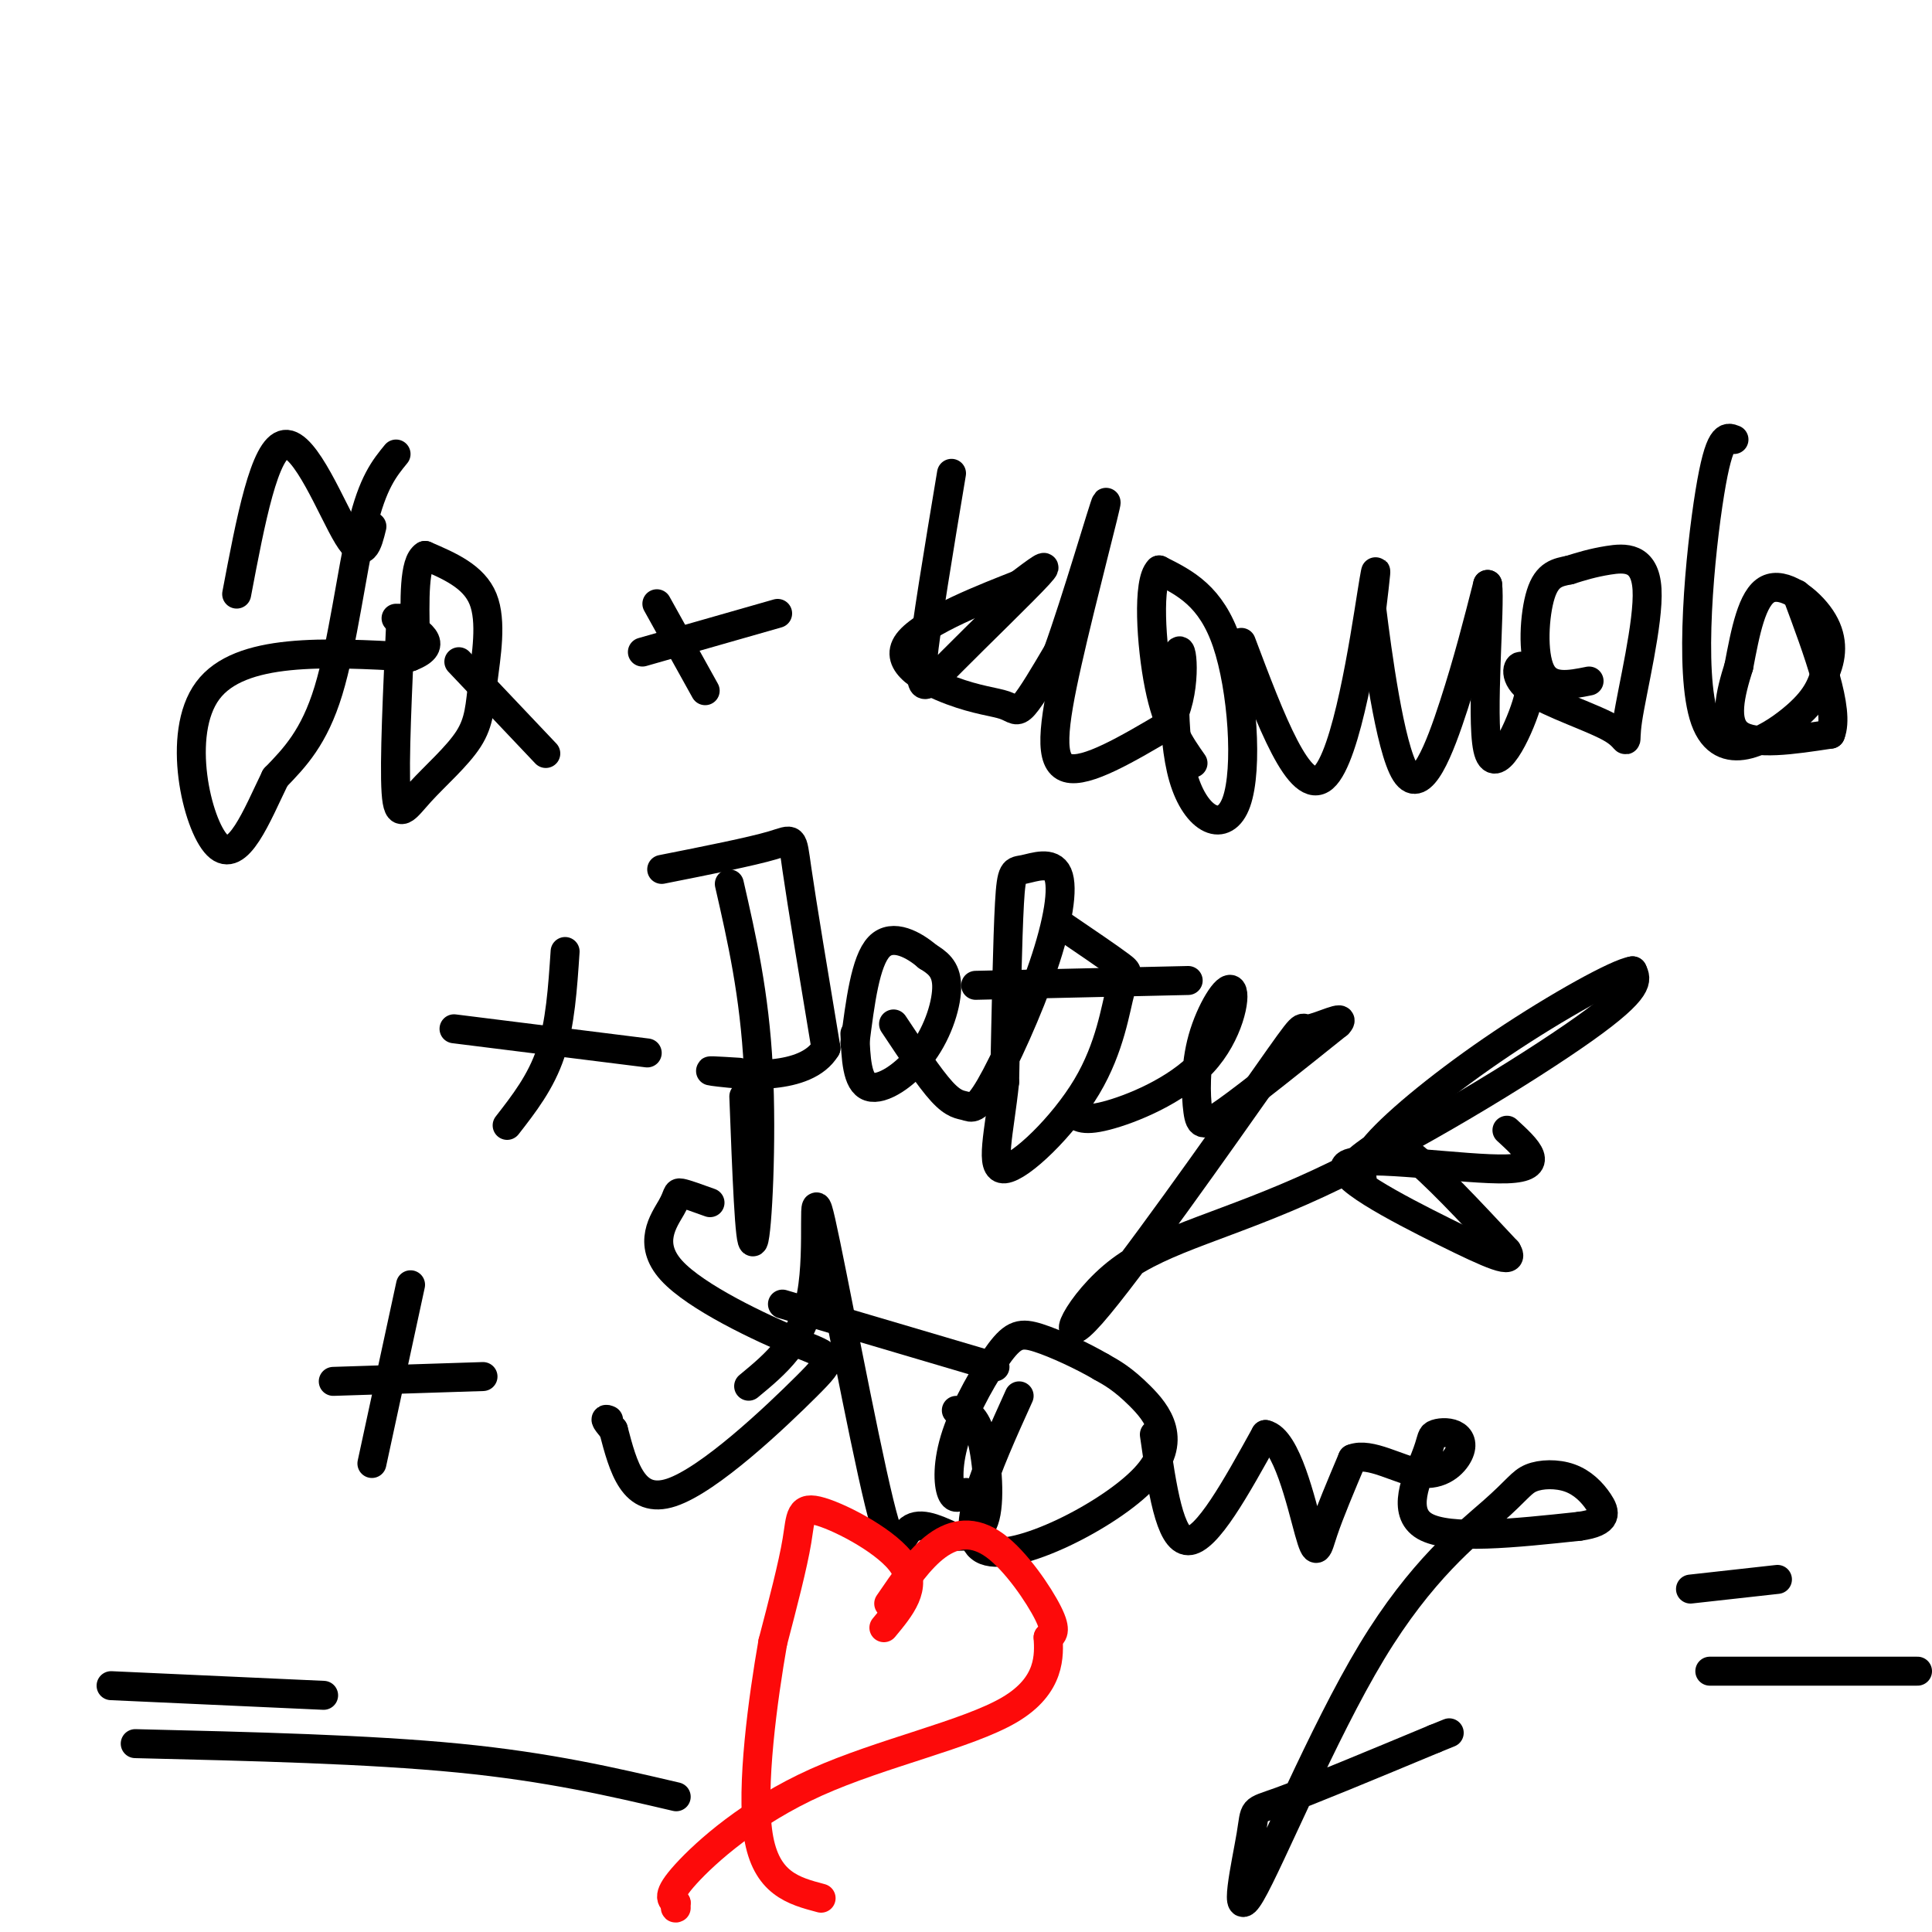
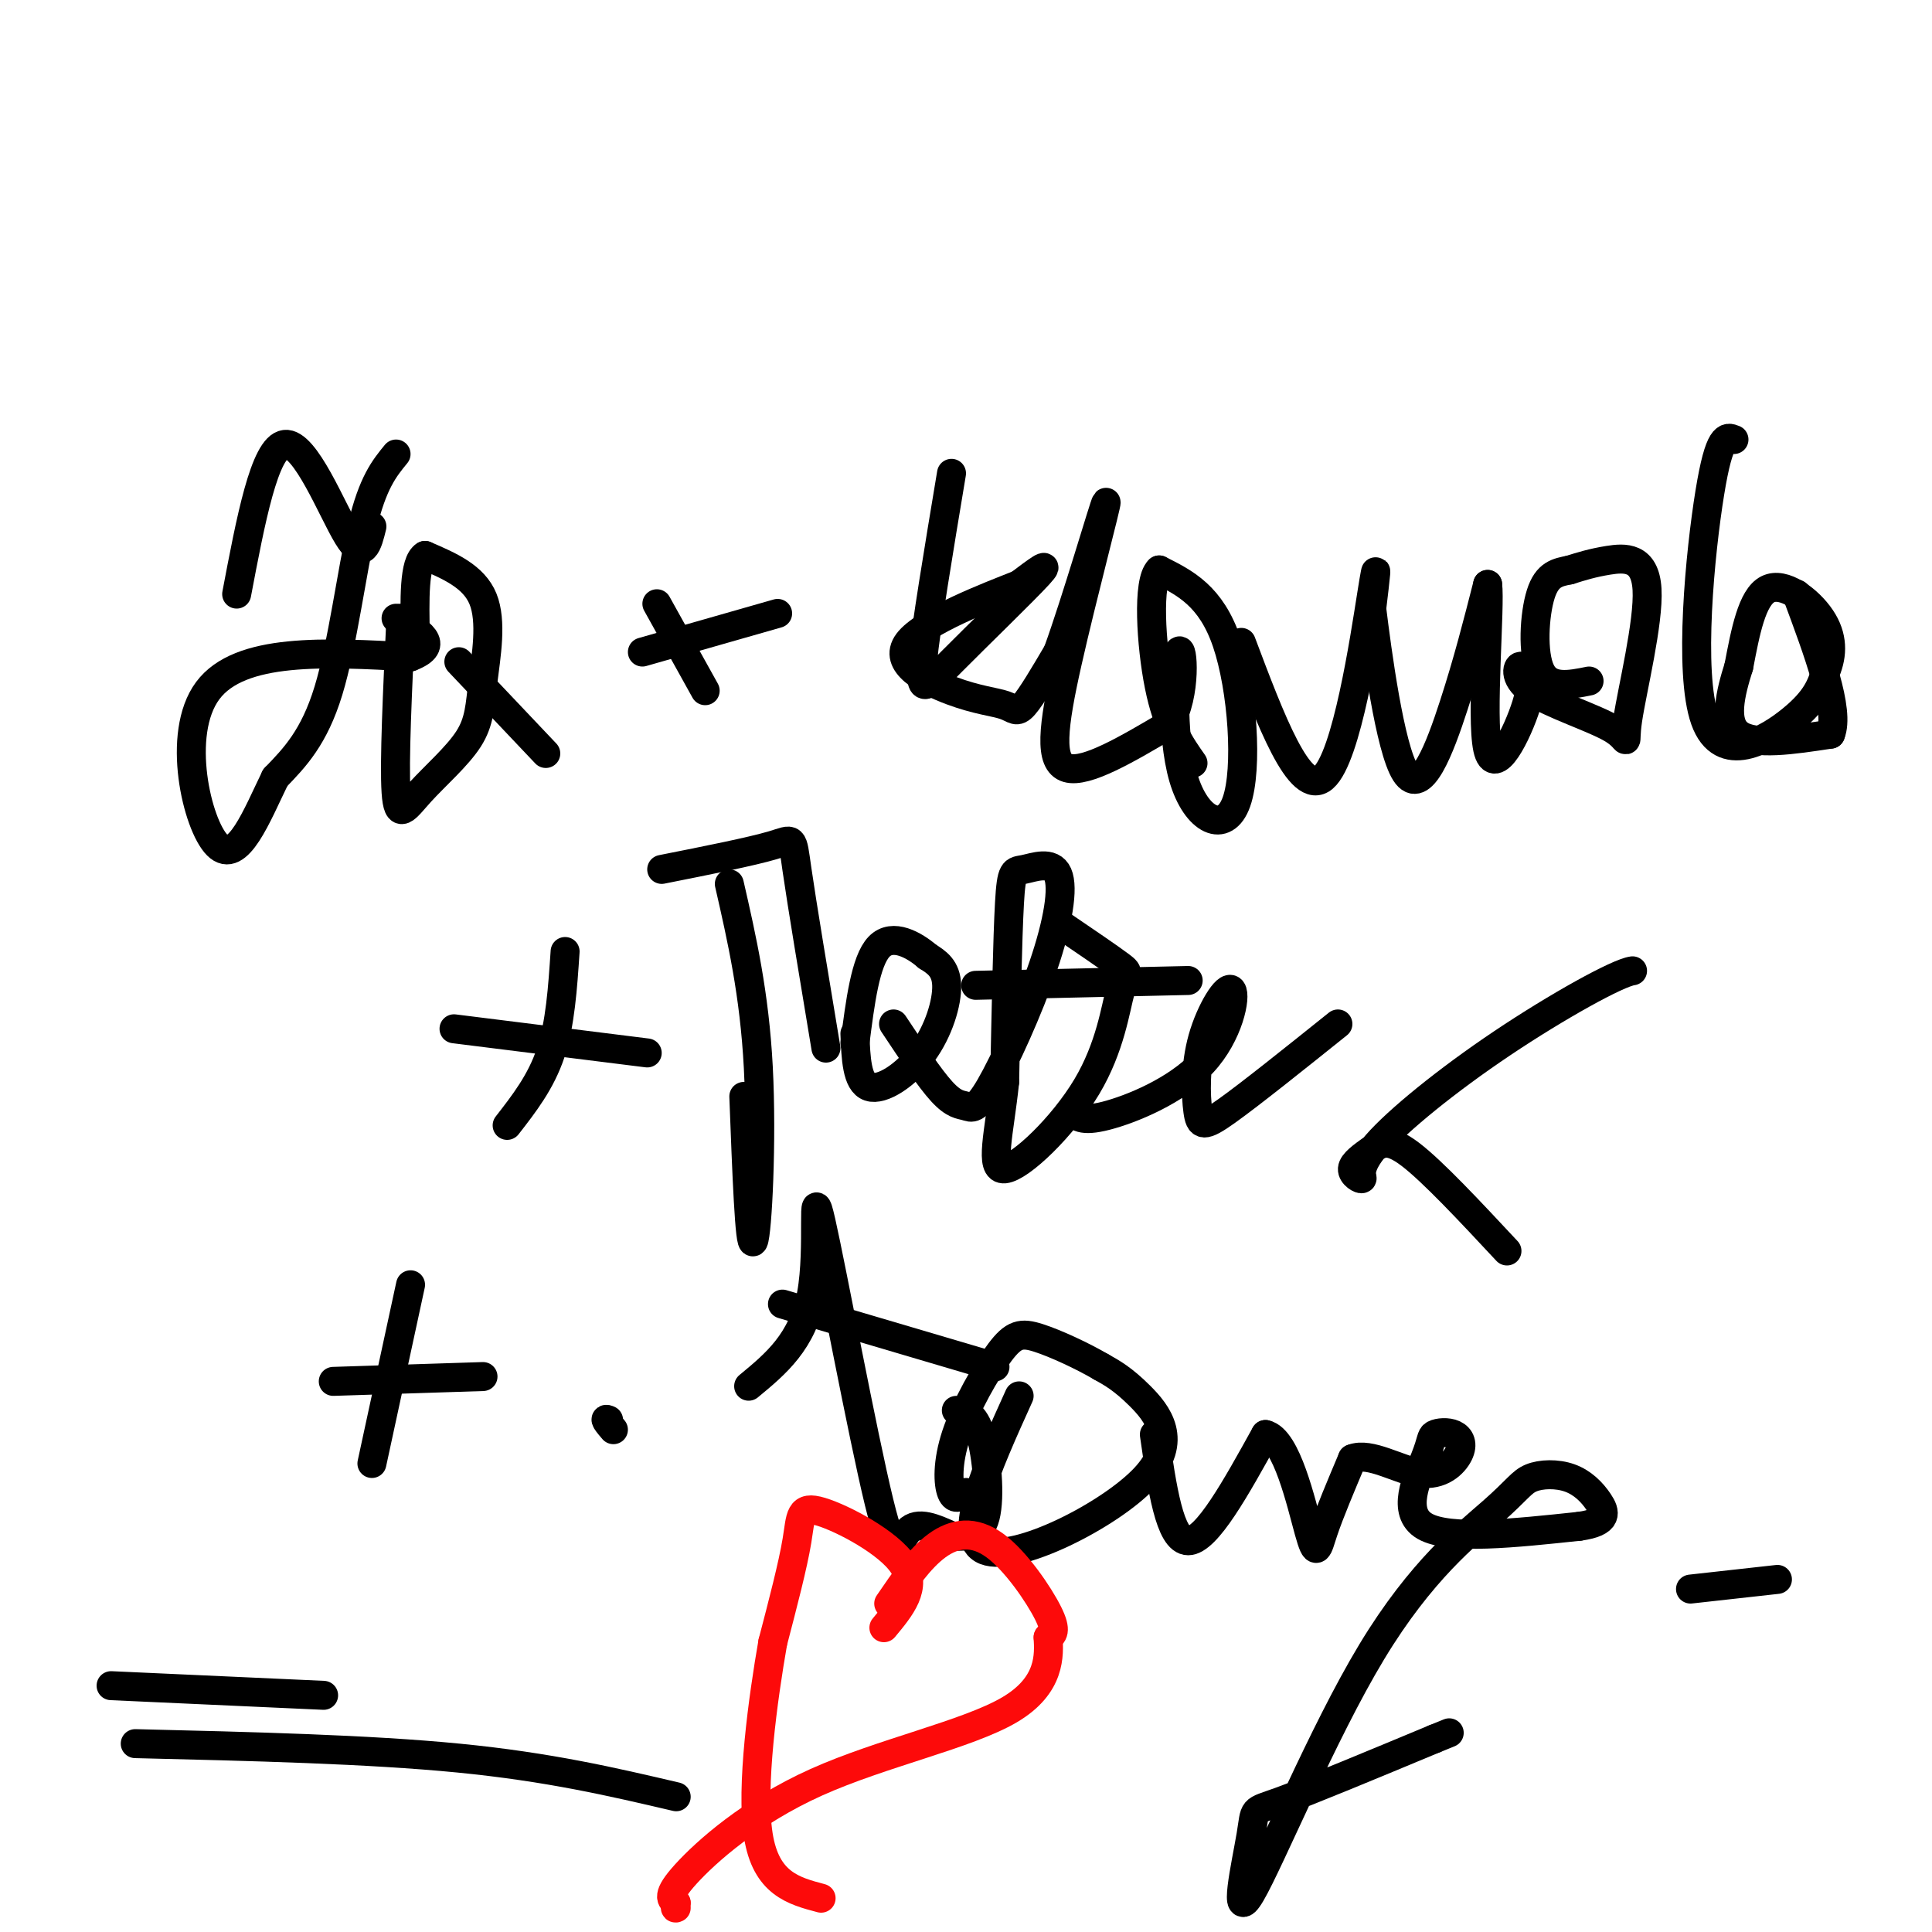
<svg xmlns="http://www.w3.org/2000/svg" viewBox="0 0 400 400" version="1.1">
  <g fill="none" stroke="rgb(0,0,0)" stroke-width="6" stroke-linecap="round" stroke-linejoin="round">
    <path d="M49,123c2.889,-15.244 5.778,-30.489 10,-31c4.222,-0.511 9.778,13.711 13,19c3.222,5.289 4.111,1.644 5,-2" />
    <path d="M82,94c-2.422,2.956 -4.844,5.911 -7,15c-2.156,9.089 -4.044,24.311 -7,34c-2.956,9.689 -6.978,13.844 -11,18" />
    <path d="M57,161c-3.798,7.774 -7.792,18.208 -12,14c-4.208,-4.208 -8.631,-23.060 -2,-32c6.631,-8.940 24.315,-7.970 42,-7" />
    <path d="M85,136c6.500,-2.500 1.750,-5.250 -3,-8" />
    <path d="M83,128c-0.705,14.947 -1.409,29.893 -1,36c0.409,6.107 1.933,3.374 5,0c3.067,-3.374 7.678,-7.389 10,-11c2.322,-3.611 2.356,-6.818 3,-12c0.644,-5.182 1.898,-12.338 0,-17c-1.898,-4.662 -6.949,-6.831 -12,-9" />
    <path d="M88,115c-2.333,1.333 -2.167,9.167 -2,17" />
    <path d="M95,137c0.000,0.000 18.000,19.000 18,19" />
    <path d="M136,125c0.000,0.000 10.000,18.000 10,18" />
    <path d="M133,135c0.000,0.000 28.000,-8.000 28,-8" />
    <path d="M197,98c-2.655,15.935 -5.310,31.869 -6,39c-0.690,7.131 0.583,5.458 6,0c5.417,-5.458 14.976,-14.702 18,-18c3.024,-3.298 -0.488,-0.649 -4,2" />
    <path d="M211,121c-6.207,2.460 -19.724,7.609 -23,12c-3.276,4.391 3.689,8.022 9,10c5.311,1.978 8.968,2.302 11,3c2.032,0.698 2.438,1.771 4,0c1.562,-1.771 4.281,-6.385 7,-11" />
    <path d="M219,135c3.766,-10.343 9.679,-30.700 10,-31c0.321,-0.300 -4.952,19.458 -8,33c-3.048,13.542 -3.871,20.869 0,22c3.871,1.131 12.435,-3.935 21,-9" />
    <path d="M242,150c3.816,-6.158 2.857,-17.053 2,-15c-0.857,2.053 -1.611,17.056 1,26c2.611,8.944 8.588,11.831 11,5c2.412,-6.831 1.261,-23.380 -2,-33c-3.261,-9.620 -8.630,-12.310 -14,-15" />
    <path d="M240,118c-2.489,2.289 -1.711,15.511 0,24c1.711,8.489 4.356,12.244 7,16" />
    <path d="M257,133c6.067,16.111 12.133,32.222 17,28c4.867,-4.222 8.533,-28.778 10,-38c1.467,-9.222 0.733,-3.111 0,3" />
    <path d="M284,126c1.071,8.690 3.750,28.917 7,34c3.250,5.083 7.071,-4.976 10,-14c2.929,-9.024 4.964,-17.012 7,-25" />
    <path d="M308,121c0.595,4.262 -1.417,27.417 0,34c1.417,6.583 6.262,-3.405 8,-9c1.738,-5.595 0.369,-6.798 -1,-8" />
    <path d="M315,138c-0.709,-0.513 -1.983,2.205 2,5c3.983,2.795 13.222,5.669 17,8c3.778,2.331 2.095,4.120 3,-2c0.905,-6.120 4.397,-20.148 4,-27c-0.397,-6.852 -4.685,-6.529 -8,-6c-3.315,0.529 -5.658,1.265 -8,2" />
    <path d="M325,118c-2.476,0.512 -4.667,0.792 -6,5c-1.333,4.208 -1.810,12.345 0,16c1.810,3.655 5.905,2.827 10,2" />
    <path d="M359,91c-1.506,-0.607 -3.012,-1.214 -5,11c-1.988,12.214 -4.458,37.250 -1,47c3.458,9.750 12.845,4.214 18,0c5.155,-4.214 6.077,-7.107 7,-10" />
    <path d="M378,139c1.440,-3.488 1.542,-7.208 -1,-11c-2.542,-3.792 -7.726,-7.655 -11,-6c-3.274,1.655 -4.637,8.827 -6,16" />
    <path d="M360,138c-1.778,5.600 -3.222,11.600 0,14c3.222,2.400 11.111,1.200 19,0" />
    <path d="M379,152c2.000,-4.833 -2.500,-16.917 -7,-29" />
    <path d="M117,197c-0.500,7.500 -1.000,15.000 -3,21c-2.000,6.000 -5.500,10.500 -9,15" />
    <path d="M94,213c0.000,0.000 40.000,5.000 40,5" />
    <path d="M151,183c2.600,11.378 5.200,22.756 6,38c0.800,15.244 -0.200,34.356 -1,36c-0.800,1.644 -1.400,-14.178 -2,-30" />
    <path d="M137,180c9.289,-1.844 18.578,-3.689 23,-5c4.422,-1.311 3.978,-2.089 5,5c1.022,7.089 3.511,22.044 6,37" />
-     <path d="M171,217c-4.133,6.867 -17.467,5.533 -22,5c-4.533,-0.533 -0.267,-0.267 4,0" />
    <path d="M177,214c0.196,5.060 0.393,10.119 3,11c2.607,0.881 7.625,-2.417 11,-7c3.375,-4.583 5.107,-10.452 5,-14c-0.107,-3.548 -2.054,-4.774 -4,-6" />
    <path d="M192,198c-2.622,-2.267 -7.178,-4.933 -10,-2c-2.822,2.933 -3.911,11.467 -5,20" />
    <path d="M185,212c3.733,5.618 7.465,11.237 10,14c2.535,2.763 3.871,2.671 5,3c1.129,0.329 2.051,1.078 5,-4c2.949,-5.078 7.926,-15.982 11,-25c3.074,-9.018 4.247,-16.149 3,-19c-1.247,-2.851 -4.913,-1.421 -7,-1c-2.087,0.421 -2.596,-0.165 -3,7c-0.404,7.165 -0.702,22.083 -1,37" />
    <path d="M208,224c-1.084,10.521 -3.293,18.325 0,18c3.293,-0.325 12.089,-8.778 17,-17c4.911,-8.222 5.938,-16.214 7,-20c1.062,-3.786 2.161,-3.368 0,-5c-2.161,-1.632 -7.580,-5.316 -13,-9" />
    <path d="M202,204c0.000,0.000 44.000,-1.000 44,-1" />
    <path d="M222,230c0.921,1.162 1.843,2.325 7,1c5.157,-1.325 14.550,-5.137 20,-11c5.450,-5.863 6.958,-13.775 6,-15c-0.958,-1.225 -4.380,4.239 -6,10c-1.620,5.761 -1.436,11.820 -1,15c0.436,3.180 1.125,3.480 6,0c4.875,-3.480 13.938,-10.740 23,-18" />
-     <path d="M277,212c2.165,-2.341 -3.921,0.807 -6,1c-2.079,0.193 -0.149,-2.569 -9,10c-8.851,12.569 -28.482,40.467 -36,49c-7.518,8.533 -2.922,-2.301 6,-9c8.922,-6.699 22.171,-9.265 41,-18c18.829,-8.735 43.237,-23.639 55,-32c11.763,-8.361 10.882,-10.181 10,-12" />
    <path d="M338,201c-3.027,0.385 -15.595,7.349 -27,15c-11.405,7.651 -21.647,15.990 -26,21c-4.353,5.010 -2.815,6.690 -3,7c-0.185,0.310 -2.091,-0.752 -2,-2c0.091,-1.248 2.178,-2.682 4,-4c1.822,-1.318 3.378,-2.519 8,1c4.622,3.519 12.311,11.760 20,20" />
-     <path d="M312,259c1.888,3.078 -3.391,0.774 -13,-4c-9.609,-4.774 -23.549,-12.016 -20,-14c3.549,-1.984 24.585,1.290 33,1c8.415,-0.290 4.207,-4.145 0,-8" />
    <path d="M85,266c0.000,0.000 -8.000,37.000 -8,37" />
    <path d="M69,286c0.000,0.000 31.000,-1.000 31,-1" />
-     <path d="M147,249c-2.502,-0.907 -5.004,-1.814 -6,-2c-0.996,-0.186 -0.488,0.349 -2,3c-1.512,2.651 -5.046,7.417 0,13c5.046,5.583 18.672,11.981 26,15c7.328,3.019 8.357,2.659 2,9c-6.357,6.341 -20.102,19.383 -28,22c-7.898,2.617 -9.949,-5.192 -12,-13" />
    <path d="M127,296c-2.167,-2.500 -1.583,-2.250 -1,-2" />
    <path d="M155,287c5.598,-4.620 11.196,-9.241 13,-19c1.804,-9.759 -0.187,-24.657 2,-15c2.187,9.657 8.550,43.869 12,58c3.450,14.131 3.986,8.180 6,6c2.014,-2.180 5.507,-0.590 9,1" />
    <path d="M197,318c2.976,0.202 5.917,0.208 7,-4c1.083,-4.208 0.310,-12.631 -1,-17c-1.310,-4.369 -3.155,-4.685 -5,-5" />
    <path d="M162,270c0.000,0.000 44.000,13.000 44,13" />
    <path d="M211,289c-6.673,14.750 -13.345,29.500 -7,32c6.345,2.500 25.708,-7.250 33,-15c7.292,-7.750 2.512,-13.500 -1,-17c-3.512,-3.500 -5.756,-4.750 -8,-6" />
    <path d="M228,283c-3.836,-2.244 -9.426,-4.856 -13,-6c-3.574,-1.144 -5.133,-0.822 -8,3c-2.867,3.822 -7.041,11.144 -9,17c-1.959,5.856 -1.703,10.244 -1,12c0.703,1.756 1.851,0.878 3,0" />
    <path d="M239,297c1.583,11.000 3.167,22.000 7,22c3.833,0.000 9.917,-11.000 16,-22" />
    <path d="M262,297c4.405,0.940 7.417,14.292 9,20c1.583,5.708 1.738,3.774 3,0c1.262,-3.774 3.631,-9.387 6,-15" />
    <path d="M280,302c3.614,-1.462 9.651,2.384 14,3c4.349,0.616 7.012,-1.997 8,-4c0.988,-2.003 0.301,-3.396 -1,-4c-1.301,-0.604 -3.215,-0.420 -4,0c-0.785,0.420 -0.442,1.075 -2,5c-1.558,3.925 -5.017,11.122 0,14c5.017,2.878 18.508,1.439 32,0" />
    <path d="M327,316c6.104,-0.842 5.364,-2.948 4,-5c-1.364,-2.052 -3.351,-4.051 -6,-5c-2.649,-0.949 -5.958,-0.848 -8,0c-2.042,0.848 -2.815,2.443 -8,7c-5.185,4.557 -14.782,12.075 -25,29c-10.218,16.925 -21.059,43.258 -25,50c-3.941,6.742 -0.984,-6.108 0,-12c0.984,-5.892 -0.005,-4.826 6,-7c6.005,-2.174 19.002,-7.587 32,-13" />
    <path d="M297,360c5.333,-2.167 2.667,-1.083 0,0" />
    <path d="M350,329c0.000,0.000 18.000,-2.000 18,-2" />
-     <path d="M354,346c0.000,0.000 43.000,0.000 43,0" />
    <path d="M23,349c0.000,0.000 44.000,2.000 44,2" />
    <path d="M28,361c24.167,0.583 48.333,1.167 67,3c18.667,1.833 31.833,4.917 45,8" />
  </g>
  <g fill="none" stroke="rgb(253,10,10)" stroke-width="6" stroke-linecap="round" stroke-linejoin="round">
    <path d="M183,337c3.494,-4.196 6.988,-8.393 4,-13c-2.988,-4.607 -12.458,-9.625 -17,-11c-4.542,-1.375 -4.155,0.893 -5,6c-0.845,5.107 -2.923,13.054 -5,21" />
    <path d="M160,340c-2.022,11.578 -4.578,30.022 -3,40c1.578,9.978 7.289,11.489 13,13" />
    <path d="M184,332c3.196,-4.685 6.393,-9.369 10,-12c3.607,-2.631 7.625,-3.208 12,0c4.375,3.208 9.107,10.202 11,14c1.893,3.798 0.946,4.399 0,5" />
    <path d="M217,339c0.188,3.545 0.659,9.909 -8,15c-8.659,5.091 -26.447,8.909 -40,15c-13.553,6.091 -22.872,14.455 -27,19c-4.128,4.545 -3.064,5.273 -2,6" />
    <path d="M140,394c-0.333,1.167 -0.167,1.083 0,1" />
  </g>
</svg>